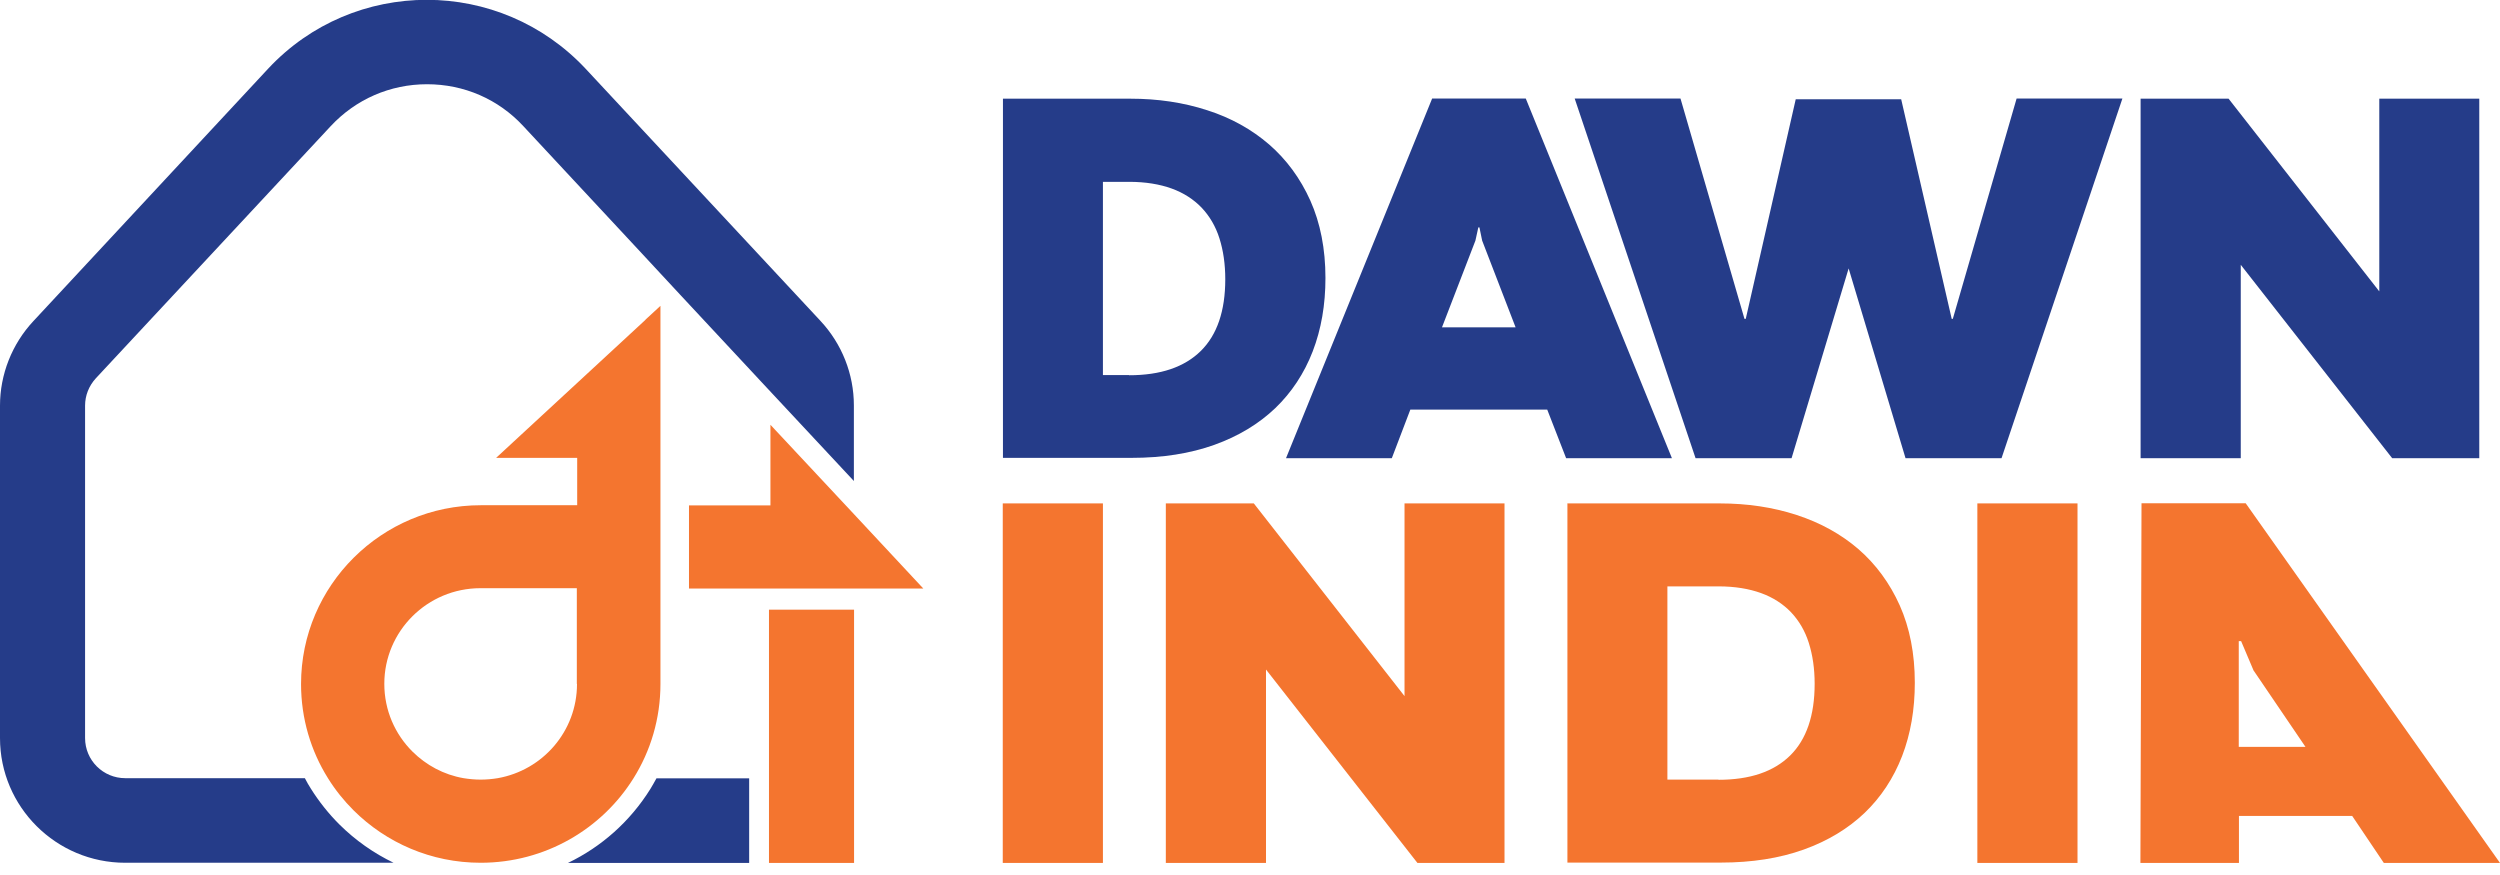
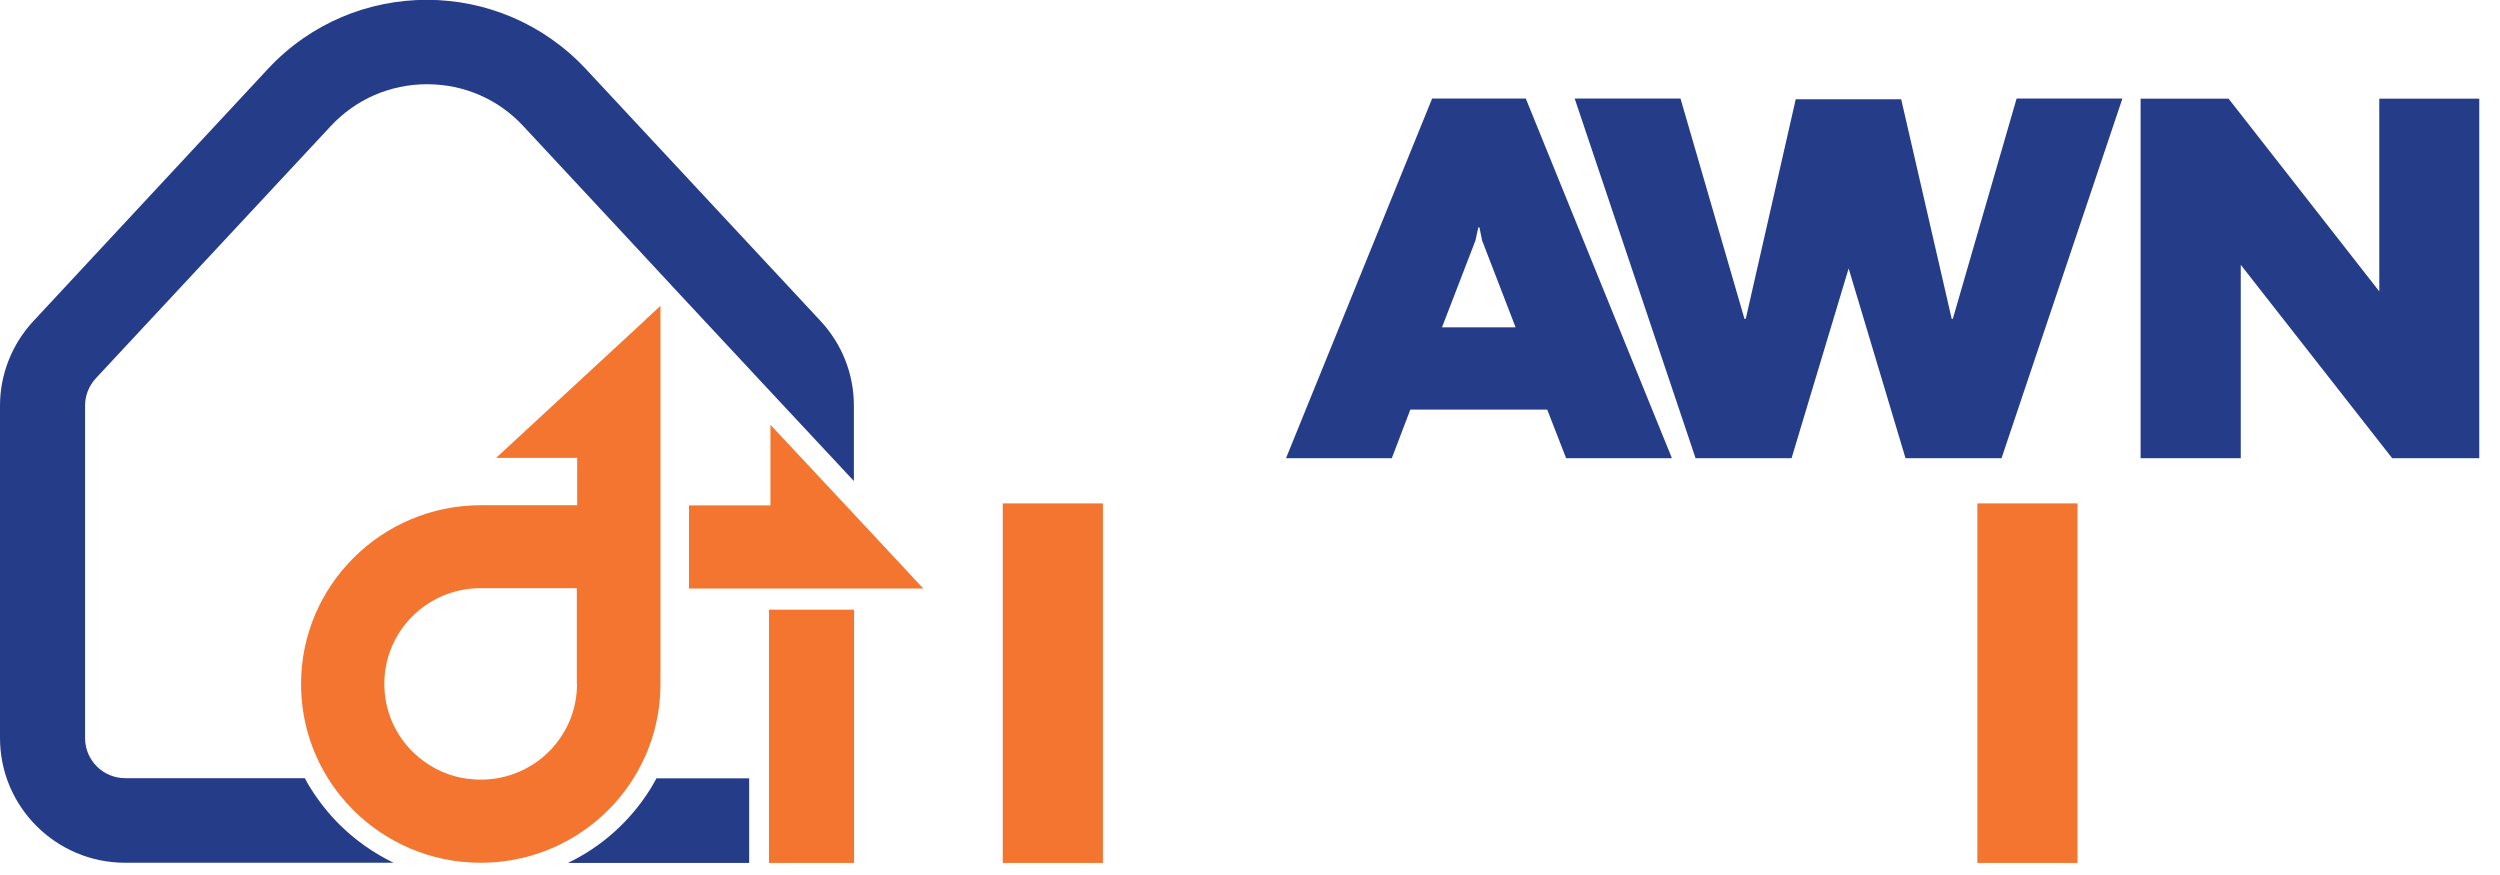
<svg xmlns="http://www.w3.org/2000/svg" width="200" height="70" viewBox="0 0 200 70" fill="none">
  <g clip-path="url(#clip0_1_3376)">
    <path d="M65.649 25.683L46.859 5.51C43.426 1.837 38.787 -0.014 34.148 -0.014C29.508 -0.014 24.869 1.822 21.437 5.51L2.676 25.683C0.96 27.519 0 29.948 0 32.45V59.044C0 64.553 4.494 69.021 10.02 69.021H31.486C29.901 68.255 28.432 67.228 27.152 65.956C26.294 65.103 25.524 64.134 24.869 63.093C24.695 62.818 24.535 62.543 24.389 62.254H10.02C8.246 62.254 6.806 60.822 6.806 59.044V32.45C6.806 31.64 7.112 30.874 7.664 30.267L26.454 10.094C28.461 7.939 31.21 6.739 34.162 6.739C37.115 6.739 39.863 7.925 41.87 10.094L50.553 19.421L51.629 20.578L52.836 21.879L54.421 23.586L60.646 30.267C60.646 30.267 60.748 30.382 60.806 30.44L68.31 38.48V32.436C68.31 29.92 67.35 27.505 65.634 25.668L65.649 25.683ZM52.516 62.268C52.371 62.543 52.196 62.832 52.036 63.107C50.407 65.724 48.109 67.749 45.433 69.036H59.933V62.268H52.531H52.516Z" fill="#253C89" />
    <path d="M73.866 47.084H55.119V40.432H61.635V33.983L68.325 41.141L73.866 47.084Z" fill="#F4752F" />
    <path d="M51.643 25.581L39.689 36.629H46.175V40.418H38.467C34.497 40.418 30.905 42.023 28.301 44.612C25.698 47.2 24.084 50.772 24.084 54.72C24.084 57.482 24.869 60.07 26.236 62.254C26.818 63.194 27.516 64.061 28.287 64.828C30.89 67.416 34.482 69.021 38.453 69.021C43.615 69.021 48.153 66.317 50.684 62.254C52.051 60.07 52.836 57.482 52.836 54.72V24.468L51.629 25.581H51.643ZM46.16 54.72C46.16 58.494 43.426 61.617 39.82 62.254C39.383 62.326 38.918 62.369 38.453 62.369C37.987 62.369 37.536 62.326 37.086 62.254C35.5 61.979 34.09 61.212 32.999 60.128C31.603 58.74 30.745 56.831 30.745 54.705C30.745 50.483 34.191 47.055 38.438 47.055H46.146V54.705L46.16 54.72Z" fill="#F4752F" />
    <path d="M68.325 48.776H61.518V69.036H68.325V48.776Z" fill="#F4752F" />
    <path d="M80.221 40.273H88.234V69.035H80.221V40.273Z" fill="#F4752F" />
-     <path d="M120.346 69.035H113.394L101.28 53.562V69.035H93.266V40.273H100.305L112.362 55.688V40.273H120.361V69.035H120.346Z" fill="#F4752F" />
-     <path d="M125.378 40.273H137.58C139.776 40.273 141.827 40.577 143.732 41.199C145.637 41.82 147.28 42.731 148.677 43.932C150.073 45.146 151.178 46.65 151.978 48.429C152.778 50.222 153.185 52.29 153.185 54.618C153.185 56.758 152.851 58.711 152.167 60.489C151.483 62.253 150.48 63.772 149.171 65.03C147.848 66.288 146.233 67.271 144.299 67.965C142.365 68.659 140.154 69.007 137.667 69.007H125.393V40.244L125.378 40.273ZM137.478 62.383C139.994 62.383 141.899 61.733 143.208 60.446C144.517 59.159 145.172 57.236 145.172 54.705C145.172 53.49 145.012 52.406 144.706 51.437C144.401 50.468 143.921 49.658 143.281 48.978C142.641 48.313 141.841 47.793 140.881 47.446C139.922 47.099 138.787 46.91 137.478 46.91H133.392V62.369H137.478V62.383Z" fill="#F4752F" />
    <path d="M158.188 40.273H166.201V69.035H158.188V40.273Z" fill="#F4752F" />
-     <path d="M179.116 69.036H171.233L171.321 40.259H179.654L200 69.036H190.707L188.176 65.276H179.116V69.036ZM180.265 53.592L179.29 51.292H179.101V59.752H184.439L180.265 53.606V53.592Z" fill="#F4752F" />
-     <path d="M80.221 7.895H90.43C92.626 7.895 94.677 8.199 96.582 8.821C98.487 9.428 100.131 10.353 101.527 11.554C102.923 12.768 104.029 14.272 104.828 16.051C105.628 17.844 106.036 19.912 106.036 22.24C106.036 24.38 105.701 26.332 105.017 28.111C104.334 29.875 103.33 31.394 102.022 32.652C100.698 33.91 99.084 34.893 97.15 35.587C95.215 36.281 93.005 36.629 90.518 36.629H80.236V7.895H80.221ZM90.329 30.02C92.845 30.02 94.75 29.369 96.059 28.082C97.368 26.795 98.022 24.872 98.022 22.341C98.022 21.127 97.862 20.042 97.557 19.073C97.251 18.104 96.771 17.294 96.132 16.615C95.492 15.95 94.692 15.429 93.732 15.082C92.772 14.735 91.638 14.547 90.329 14.547H88.234V30.006H90.329V30.02Z" fill="#253C89" />
    <path d="M123.778 32.768H112.827L111.344 36.658H102.88L114.572 7.881H122.062L133.755 36.658H125.291L123.778 32.768ZM115.358 26.188H121.248L118.572 19.247L118.354 18.191H118.266L118.034 19.247L115.358 26.188Z" fill="#253C89" />
    <path d="M156.137 25.509H156.225L161.329 7.881H169.793L160.122 36.658H152.443L147.891 21.474L143.325 36.658H135.646L125.974 7.881H134.439L139.558 25.509H139.66L143.659 7.939H152.094L156.137 25.509Z" fill="#253C89" />
    <path d="M198.327 36.658H191.376L179.261 21.185V36.658H171.248V7.896H178.287L190.343 23.311V7.896H198.342V36.658H198.327Z" fill="#253C89" />
  </g>
  <defs>
    <clipPath id="clip0_1_3376">
      <rect width="200" height="69.035" fill="white" />
    </clipPath>
  </defs>
</svg>